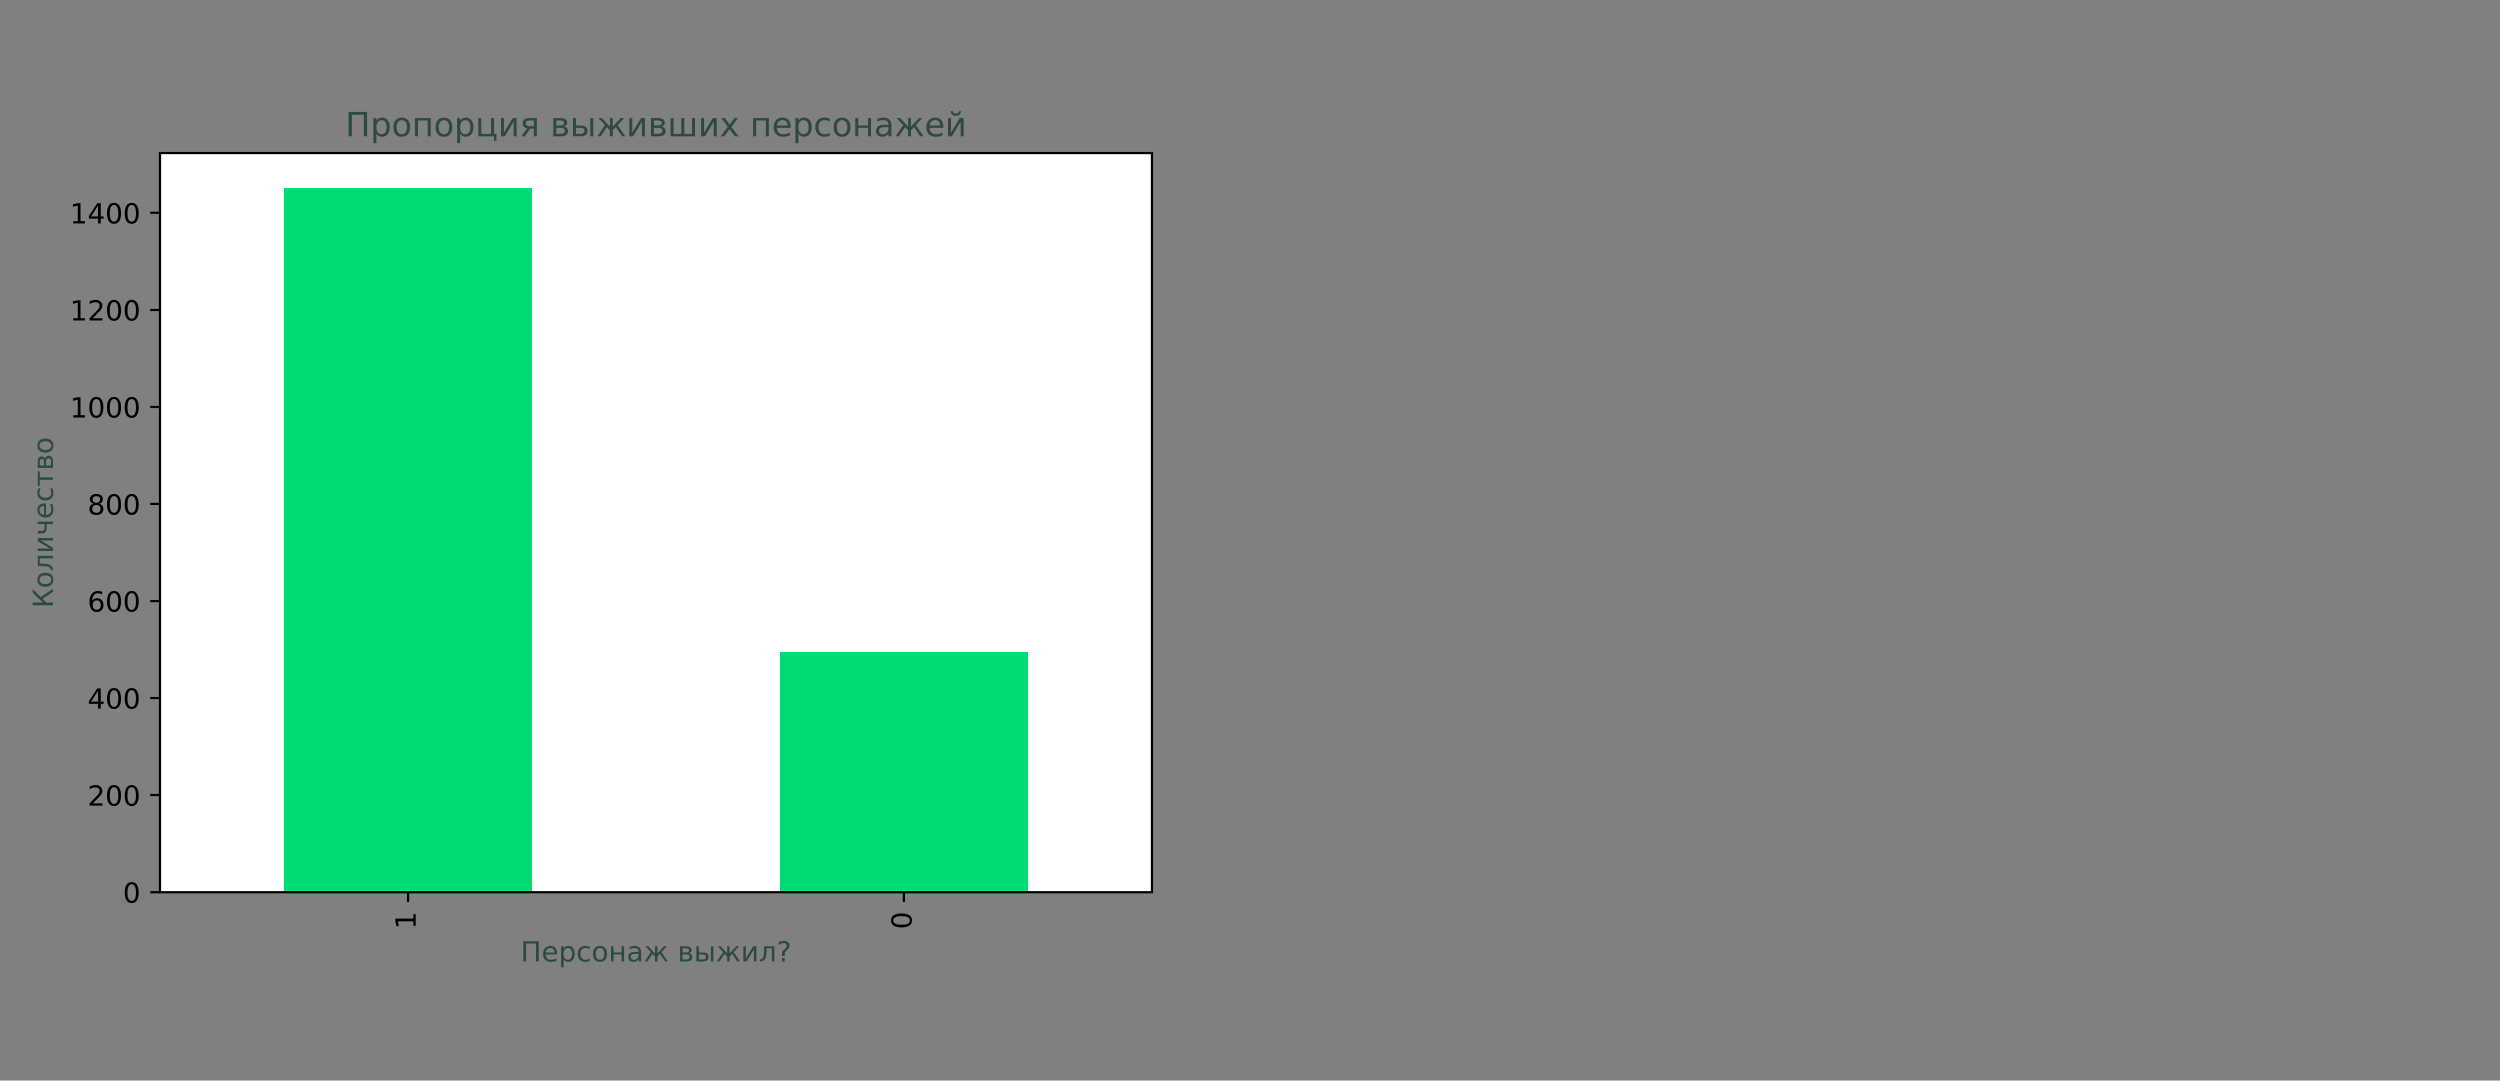
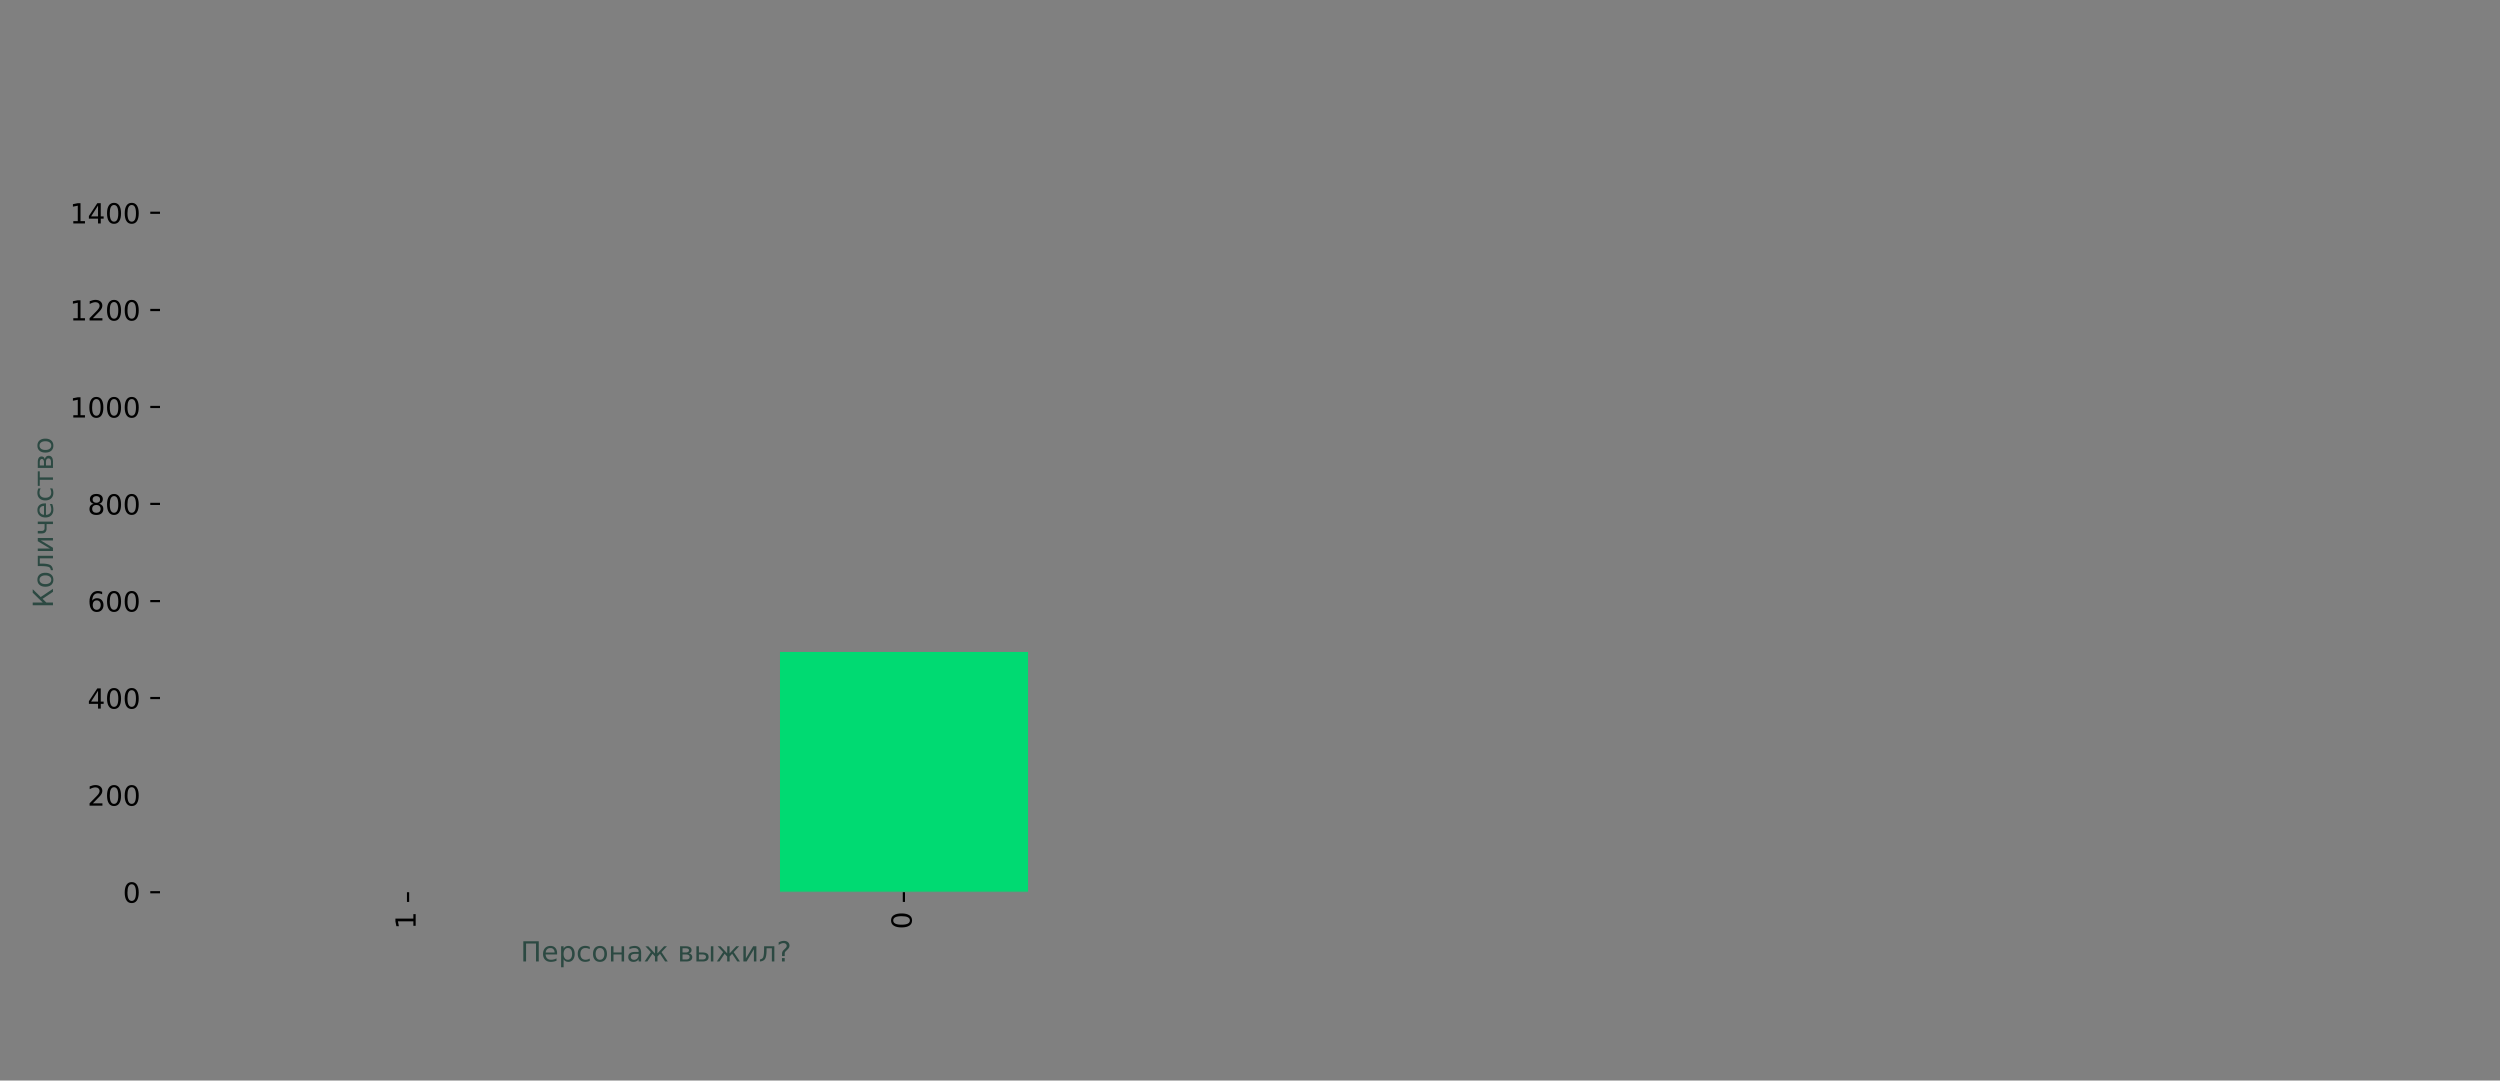
<svg xmlns="http://www.w3.org/2000/svg" width="900" height="389" fill="none">
  <rect width="100%" height="100%" fill="#808080" stroke="none" />
-   <path fill="#fff" d="M57.6 321.2h357.1V55.1H57.6z" />
  <mask id="a" width="358" height="267" x="57" y="55" maskUnits="userSpaceOnUse" style="mask-type:luminance">
    <path fill="#fff" d="M414.7 55.1H57.6v266.1h357.1z" />
  </mask>
  <g mask="url(#a)">
-     <path fill="#00DA72" d="M102.199 321.2h89.3V67.7h-89.3z" />
-   </g>
+     </g>
  <mask id="b" width="358" height="267" x="57" y="55" maskUnits="userSpaceOnUse" style="mask-type:luminance">
    <path fill="#fff" d="M414.7 55.1H57.6v266.1h357.1z" />
  </mask>
  <g mask="url(#b)">
    <path fill="#00DA72" d="M280.799 321.2h89.3v-86.5h-89.3z" />
  </g>
  <path fill="#000" d="M146.9 321.2v3.5Z" />
  <path stroke="#000" stroke-linejoin="round" stroke-width=".8" d="M146.9 321.2v3.5" />
  <path fill="#000" d="M148.809 333.297v-1.61h-5.56l.35 1.75h-.9l-.35-1.74v-.99h6.46v-1.61h.83v4.2zM325.4 321.2v3.5Z" />
  <path stroke="#000" stroke-linejoin="round" stroke-width=".8" d="M325.4 321.2v3.5" />
  <path fill="#000" d="M321.56 331.357c0 .51.25.89.75 1.15s1.25.38 2.25.38 1.75-.13 2.25-.38c.5-.26.75-.64.75-1.15s-.25-.89-.75-1.15-1.25-.38-2.25-.38-1.75.13-2.25.38c-.5.26-.75.64-.75 1.15m-.78 0c0-.82.32-1.44.97-1.87s1.58-.65 2.81-.65 2.16.22 2.81.65.97 1.06.97 1.87c0 .82-.32 1.44-.97 1.87s-1.58.65-2.81.65-2.17-.22-2.81-.65c-.65-.43-.97-1.05-.97-1.87" />
  <path fill="#2C4942" d="M193.956 338.845v7.29h-.99v-6.46h-3.58v6.46h-.99v-7.29zM200.556 343.175v.44h-4.13c.04.62.23 1.09.56 1.41s.8.49 1.39.49c.34 0 .68-.04 1-.13.32-.08.65-.21.97-.38v.85c-.32.14-.65.24-.99.31s-.68.11-1.03.11c-.87 0-1.56-.25-2.07-.76s-.76-1.2-.76-2.06q0-1.335.72-2.13c.48-.53 1.14-.79 1.96-.79.74 0 1.32.24 1.75.71.42.47.63 1.12.63 1.93m-.9-.26c-.01-.49-.14-.88-.41-1.18-.27-.29-.62-.44-1.07-.44q-.75 0-1.2.42c-.3.28-.47.68-.52 1.2zM202.896 345.315v2.9h-.9v-7.55h.9v.83c.19-.32.43-.57.72-.72.29-.16.63-.24 1.03-.24.66 0 1.2.26 1.62.79s.62 1.22.62 2.08-.21 1.55-.62 2.08-.95.79-1.62.79c-.4 0-.74-.08-1.03-.24-.29-.15-.53-.4-.72-.72m3.06-1.91c0-.66-.14-1.18-.41-1.55-.27-.38-.65-.56-1.12-.56-.48 0-.85.19-1.12.56-.27.38-.41.89-.41 1.55s.14 1.18.41 1.55.65.56 1.12.56c.48 0 .85-.19 1.12-.56s.41-.89.41-1.55M212.316 340.875v.84c-.25-.14-.51-.25-.76-.32-.26-.07-.51-.1-.77-.1-.58 0-1.04.18-1.36.55s-.48.89-.48 1.55q0 1.005.48 1.56c.32.37.78.55 1.36.55.26 0 .52-.03.77-.1.26-.07.51-.18.76-.32v.83a3.913 3.913 0 0 1-1.64.35c-.82 0-1.48-.26-1.96-.78s-.73-1.22-.73-2.1c0-.89.24-1.59.73-2.1s1.16-.77 2.02-.77q.42 0 .81.09c.26.07.52.16.77.27M215.996 341.295c-.48 0-.86.19-1.14.56-.28.38-.42.89-.42 1.55s.14 1.17.42 1.55.66.56 1.15.56q.72 0 1.14-.57c.28-.38.42-.89.42-1.54s-.14-1.16-.42-1.54c-.29-.38-.67-.57-1.15-.57m0-.76c.78 0 1.39.25 1.84.76s.67 1.21.67 2.11c0 .89-.22 1.6-.67 2.11s-1.06.76-1.84.76-1.4-.25-1.84-.76-.67-1.21-.67-2.11.22-1.6.67-2.11c.44-.51 1.05-.76 1.84-.76M219.957 340.665h.9v2.23h2.92v-2.23h.9v5.47h-.9v-2.52h-2.92v2.52h-.9zM229.016 343.385c-.73 0-1.23.08-1.51.25s-.42.45-.42.85c0 .32.11.57.32.76s.5.28.86.28c.5 0 .9-.18 1.2-.53q.45-.525.45-1.41v-.2zm1.79-.37v3.12h-.9v-.83c-.21.33-.46.58-.77.73-.31.16-.68.24-1.12.24-.56 0-1-.16-1.34-.47-.33-.31-.5-.74-.5-1.26 0-.61.21-1.08.62-1.39s1.03-.47 1.84-.47h1.28v-.09c0-.41-.14-.73-.41-.96s-.65-.34-1.15-.34c-.31 0-.62.04-.91.11-.3.08-.58.19-.85.34v-.83c.33-.13.65-.22.96-.28s.61-.1.9-.1c.79 0 1.38.21 1.77.62s.58 1.03.58 1.86M235.777 340.665h.89v2.57l2.39-2.57h1.05l-1.96 2.1 2.25 3.36h-.96l-1.84-2.76-.91.98v1.78h-.89v-1.78l-.91-.98-1.87 2.77h-.96l2.25-3.36-1.96-2.1h1.05l2.39 2.57v-2.58zM245.716 343.615v1.8h1.28c.41 0 .72-.08.94-.23.21-.16.32-.38.32-.67s-.11-.52-.32-.67-.53-.23-.94-.23zm0-2.23v1.51h1.18c.34 0 .62-.07.83-.2.21-.14.32-.32.32-.57 0-.24-.11-.42-.32-.55s-.49-.19-.83-.19zm-.9-.72h2.14c.64 0 1.13.12 1.48.35.34.23.52.57.52 1 0 .33-.09.6-.26.8-.18.2-.44.32-.78.37.41.08.73.24.96.49s.34.56.34.93c0 .49-.19.87-.56 1.13-.38.27-.91.4-1.61.4h-2.23zM255.907 340.665h.9v5.47h-.9zm-1.76 3.85c0-.29-.11-.52-.32-.67s-.52-.23-.93-.23h-1.28v1.8h1.28c.41 0 .72-.08.93-.23s.32-.38.32-.67m-3.44-3.85h.9v2.23h1.32c.7 0 1.23.13 1.61.4.38.26.56.67.56 1.22s-.19.95-.56 1.22c-.38.27-.91.4-1.61.4h-2.22zM261.756 340.665h.89v2.57l2.39-2.57h1.05l-1.96 2.1 2.25 3.36h-.96l-1.84-2.76-.91.98v1.78h-.89v-1.78l-.91-.98-1.84 2.76h-.96l2.25-3.36-1.96-2.1h1.05l2.39 2.57v-2.57zM272.297 340.665v5.47h-.89v-4.39l-2.64 4.39h-1.15v-5.47h.89v4.38l2.63-4.38zM273.576 346.135v-.75c.59-.09.98-.34 1.16-.75.22-.58.33-1.6.33-3.08v-.89h3.7v5.47h-.9v-4.75h-1.9v.54c0 1.41-.14 2.42-.43 3.06-.31.67-.96 1.06-1.96 1.15M281.506 344.895h.99v1.24h-.99zm.96-.72h-.93v-.75c0-.33.05-.6.14-.81s.28-.46.58-.74l.44-.43c.19-.17.32-.34.4-.49s.12-.31.12-.47c0-.29-.11-.52-.32-.7s-.5-.27-.85-.27c-.26 0-.53.06-.82.17s-.59.28-.91.5v-.92c.31-.19.62-.32.93-.41s.64-.14.98-.14c.6 0 1.08.16 1.44.47.36.32.55.73.55 1.25 0 .25-.06.48-.18.71-.12.22-.32.47-.61.75l-.43.42c-.15.15-.26.27-.32.36s-.11.17-.13.25c-.02.07-.03.15-.04.25s-.01.23-.01.4v.6z" />
  <path fill="#000" d="M57.6 321.201h-3.5Z" />
  <path stroke="#000" stroke-linejoin="round" stroke-width=".8" d="M57.6 321.201h-3.5" />
  <path fill="#000" d="M47.418 318.334c-.51 0-.89.25-1.15.75s-.38 1.25-.38 2.25.13 1.75.38 2.25c.26.5.64.75 1.15.75s.89-.25 1.15-.75.38-1.25.38-2.25-.13-1.75-.38-2.25c-.26-.5-.64-.75-1.15-.75m0-.78c.82 0 1.44.32 1.87.97s.65 1.58.65 2.81-.22 2.16-.65 2.81-1.06.97-1.87.97c-.82 0-1.44-.32-1.87-.97s-.65-1.58-.65-2.81.22-2.17.65-2.81c.43-.65 1.05-.97 1.87-.97M57.6 286.2h-3.5Z" />
-   <path stroke="#000" stroke-linejoin="round" stroke-width=".8" d="M57.6 286.2h-3.5" />
  <path fill="#000" d="M33.432 289.21h3.44v.83h-4.63v-.83q.555-.585 1.53-1.56c.65-.65 1.05-1.07 1.22-1.26q.48-.525.66-.9c.13-.25.19-.49.19-.72 0-.39-.14-.7-.41-.95s-.62-.37-1.06-.37c-.31 0-.64.05-.98.16s-.71.27-1.1.49v-1q.6-.24 1.11-.36c.35-.08.66-.12.95-.12.76 0 1.36.19 1.81.57s.67.88.67 1.51c0 .3-.06.58-.17.85s-.32.58-.61.95c-.08.09-.34.37-.78.82-.43.45-1.05 1.08-1.84 1.89M41.052 283.4c-.51 0-.89.25-1.15.75s-.38 1.25-.38 2.25.13 1.75.38 2.25c.26.5.64.75 1.15.75s.89-.25 1.15-.75.38-1.25.38-2.25-.13-1.75-.38-2.25-.64-.75-1.15-.75m0-.78c.82 0 1.44.32 1.87.97s.65 1.58.65 2.81-.22 2.16-.65 2.81-1.06.97-1.87.97c-.82 0-1.44-.32-1.87-.97s-.65-1.58-.65-2.81.22-2.17.65-2.81c.43-.65 1.05-.97 1.87-.97M47.413 283.4c-.51 0-.89.25-1.15.75s-.38 1.25-.38 2.25.13 1.75.38 2.25c.26.5.64.75 1.15.75s.89-.25 1.15-.75.38-1.25.38-2.25-.13-1.75-.38-2.25-.64-.75-1.15-.75m0-.78c.82 0 1.44.32 1.87.97s.65 1.58.65 2.81-.22 2.16-.65 2.81-1.06.97-1.87.97c-.82 0-1.44-.32-1.87-.97s-.65-1.58-.65-2.81.22-2.17.65-2.81c.43-.65 1.06-.97 1.87-.97M57.6 251.3h-3.5Z" />
  <path stroke="#000" stroke-linejoin="round" stroke-width=".8" d="M57.6 251.3h-3.5" />
  <path fill="#000" d="m35.293 248.677-2.49 3.89h2.49zm-.26-.86h1.24v4.75h1.04v.82h-1.04v1.72h-.98v-1.72h-3.29v-.95zM41.053 248.467c-.51 0-.89.25-1.15.75s-.38 1.25-.38 2.25.13 1.75.38 2.25c.26.5.64.75 1.15.75s.89-.25 1.15-.75.38-1.25.38-2.25-.13-1.75-.38-2.25-.64-.75-1.15-.75m0-.78c.82 0 1.44.32 1.87.97s.65 1.58.65 2.81-.22 2.16-.65 2.81-1.06.97-1.87.97c-.82 0-1.44-.32-1.87-.97s-.65-1.58-.65-2.81.22-2.17.65-2.81c.43-.65 1.05-.97 1.87-.97M47.413 248.467c-.51 0-.89.25-1.15.75s-.38 1.25-.38 2.25.13 1.75.38 2.25c.26.5.64.75 1.15.75s.89-.25 1.15-.75.38-1.25.38-2.25-.13-1.75-.38-2.25-.64-.75-1.15-.75m0-.78c.82 0 1.44.32 1.87.97s.65 1.58.65 2.81-.22 2.16-.65 2.81-1.06.97-1.87.97c-.82 0-1.44-.32-1.87-.97s-.65-1.58-.65-2.81.22-2.17.65-2.81c.43-.65 1.06-.97 1.87-.97M57.6 216.4h-3.5Z" />
  <path stroke="#000" stroke-linejoin="round" stroke-width=".8" d="M57.6 216.4h-3.5" />
  <path fill="#000" d="M34.813 216.134q-.66 0-1.05.45c-.26.3-.39.72-.39 1.24s.13.94.39 1.24.61.46 1.05.46.79-.15 1.05-.46.39-.72.39-1.24c0-.53-.13-.94-.39-1.24q-.39-.45-1.05-.45m1.96-3.09v.9q-.375-.18-.75-.27t-.75-.09c-.65 0-1.15.22-1.49.66s-.54 1.1-.59 1.99c.19-.28.43-.5.72-.65s.61-.23.96-.23c.73 0 1.31.22 1.74.67.42.44.64 1.05.64 1.81q0 1.125-.66 1.8c-.44.45-1.03.68-1.77.68-.84 0-1.49-.32-1.93-.97-.46-.64-.68-1.58-.68-2.81 0-1.15.27-2.07.82-2.75.55-.69 1.28-1.03 2.2-1.03.25 0 .5.02.75.07s.52.12.79.22M41.053 213.534c-.51 0-.89.25-1.15.75s-.38 1.25-.38 2.25.13 1.75.38 2.25c.26.5.64.75 1.15.75s.89-.25 1.15-.75.38-1.25.38-2.25-.13-1.75-.38-2.25-.64-.75-1.15-.75m0-.78c.82 0 1.44.32 1.87.97s.65 1.58.65 2.81-.22 2.16-.65 2.81-1.06.97-1.87.97c-.82 0-1.44-.32-1.87-.97s-.65-1.58-.65-2.81.22-2.17.65-2.81c.43-.65 1.05-.97 1.87-.97M47.413 213.534c-.51 0-.89.25-1.15.75s-.38 1.25-.38 2.25.13 1.75.38 2.25c.26.5.64.75 1.15.75s.89-.25 1.15-.75.38-1.25.38-2.25-.13-1.75-.38-2.25-.64-.75-1.15-.75m0-.78c.82 0 1.44.32 1.87.97s.65 1.58.65 2.81-.22 2.16-.65 2.81-1.06.97-1.87.97c-.82 0-1.44-.32-1.87-.97s-.65-1.58-.65-2.81.22-2.17.65-2.81c.43-.65 1.06-.97 1.87-.97M57.6 181.4h-3.5Z" />
  <path stroke="#000" stroke-linejoin="round" stroke-width=".8" d="M57.6 181.4h-3.5" />
  <path fill="#000" d="M34.692 181.781c-.47 0-.84.13-1.11.38s-.4.6-.4 1.03c0 .44.13.78.4 1.04.27.25.64.38 1.11.38s.84-.13 1.11-.38.41-.6.41-1.03c0-.44-.13-.78-.4-1.03-.28-.27-.65-.39-1.12-.39m-.99-.42c-.42-.1-.75-.3-.99-.59s-.35-.64-.35-1.06c0-.58.21-1.04.62-1.38.42-.34.98-.51 1.71-.51q1.095 0 1.71.51c.41.34.62.8.62 1.38 0 .42-.12.77-.35 1.06-.24.29-.56.49-.98.59.48.11.84.33 1.11.65s.4.72.4 1.18c0 .71-.22 1.25-.65 1.63s-1.05.57-1.85.57-1.42-.19-1.85-.57-.65-.92-.65-1.63c0-.46.13-.86.4-1.18.26-.32.63-.54 1.1-.65m-.36-1.56c0 .38.12.67.35.88.24.21.57.32.99.32s.76-.11.99-.32c.24-.21.36-.51.36-.88 0-.38-.12-.67-.36-.88s-.57-.32-.99-.32c-.43 0-.76.11-.99.32s-.35.5-.35.88M41.052 178.601c-.51 0-.89.25-1.15.75s-.38 1.25-.38 2.25.13 1.75.38 2.25c.26.5.64.75 1.15.75s.89-.25 1.15-.75.38-1.25.38-2.25-.13-1.75-.38-2.25-.64-.75-1.15-.75m0-.78c.82 0 1.44.32 1.87.97s.65 1.58.65 2.81-.22 2.16-.65 2.81-1.06.97-1.87.97c-.82 0-1.44-.32-1.87-.97s-.65-1.58-.65-2.81.22-2.17.65-2.81c.43-.65 1.05-.97 1.87-.97M47.413 178.601c-.51 0-.89.25-1.15.75s-.38 1.25-.38 2.25.13 1.75.38 2.25c.26.5.64.75 1.15.75s.89-.25 1.15-.75.38-1.25.38-2.25-.13-1.75-.38-2.25-.64-.75-1.15-.75m0-.78c.82 0 1.44.32 1.87.97s.65 1.58.65 2.81-.22 2.16-.65 2.81-1.06.97-1.87.97c-.82 0-1.44-.32-1.87-.97s-.65-1.58-.65-2.81.22-2.17.65-2.81c.43-.65 1.06-.97 1.87-.97M57.6 146.5h-3.5Z" />
  <path stroke="#000" stroke-linejoin="round" stroke-width=".8" d="M57.6 146.5h-3.5" />
  <path fill="#000" d="M26.39 149.478H28v-5.56l-1.75.35v-.9l1.74-.35h.99v6.46h1.61v.83h-4.2zM34.69 143.668c-.51 0-.89.25-1.15.75s-.38 1.25-.38 2.25.13 1.75.38 2.25c.26.5.64.75 1.15.75s.89-.25 1.15-.75.38-1.25.38-2.25-.13-1.75-.38-2.25-.64-.75-1.15-.75m0-.78c.82 0 1.44.32 1.87.97s.65 1.58.65 2.81-.22 2.16-.65 2.81-1.06.97-1.87.97c-.82 0-1.44-.32-1.87-.97s-.65-1.58-.65-2.81.22-2.17.65-2.81c.43-.65 1.05-.97 1.87-.97M41.05 143.668c-.51 0-.89.25-1.15.75s-.38 1.25-.38 2.25.13 1.75.38 2.25c.26.5.64.75 1.15.75s.89-.25 1.15-.75.38-1.25.38-2.25-.13-1.75-.38-2.25-.64-.75-1.15-.75m0-.78c.82 0 1.44.32 1.87.97s.65 1.58.65 2.81-.22 2.16-.65 2.81-1.06.97-1.87.97c-.82 0-1.44-.32-1.87-.97s-.65-1.58-.65-2.81.22-2.17.65-2.81c.43-.65 1.06-.97 1.87-.97M47.42 143.668c-.51 0-.89.25-1.15.75s-.38 1.25-.38 2.25.13 1.75.38 2.25c.26.5.64.75 1.15.75s.89-.25 1.15-.75.38-1.25.38-2.25-.13-1.75-.38-2.25c-.26-.5-.64-.75-1.15-.75m0-.78c.82 0 1.44.32 1.87.97s.65 1.58.65 2.81-.22 2.16-.65 2.81-1.06.97-1.87.97c-.82 0-1.44-.32-1.87-.97s-.65-1.58-.65-2.81.22-2.17.65-2.81c.42-.65 1.05-.97 1.87-.97M57.6 111.6h-3.5Z" />
  <path stroke="#000" stroke-linejoin="round" stroke-width=".8" d="M57.6 111.6h-3.5" />
  <path fill="#000" d="M26.39 114.545H28v-5.56l-1.75.35v-.9l1.74-.35h.99v6.46h1.61v.83h-4.2zM33.43 114.545h3.44v.83h-4.62v-.83q.555-.585 1.53-1.56c.65-.65 1.05-1.07 1.22-1.26q.48-.525.66-.9c.13-.25.19-.49.19-.72 0-.39-.14-.7-.41-.95-.27-.24-.63-.37-1.06-.37-.31 0-.64.05-.98.16s-.71.27-1.1.49v-1q.6-.24 1.11-.36c.35-.08.66-.12.95-.12.76 0 1.36.19 1.81.57s.67.88.67 1.51c0 .3-.06.58-.17.85s-.32.58-.61.95c-.08.09-.34.37-.78.82s-1.05 1.08-1.85 1.89M41.05 108.735c-.51 0-.89.25-1.15.75s-.38 1.25-.38 2.25.13 1.75.38 2.25c.26.5.64.75 1.15.75s.89-.25 1.15-.75.38-1.25.38-2.25-.13-1.75-.38-2.25-.64-.75-1.15-.75m0-.78c.82 0 1.44.32 1.87.97s.65 1.58.65 2.81-.22 2.16-.65 2.81-1.06.97-1.87.97c-.82 0-1.44-.32-1.87-.97s-.65-1.58-.65-2.81.22-2.17.65-2.81c.43-.65 1.06-.97 1.87-.97M47.42 108.735c-.51 0-.89.25-1.15.75s-.38 1.25-.38 2.25.13 1.75.38 2.25c.26.5.64.75 1.15.75s.89-.25 1.15-.75.38-1.25.38-2.25-.13-1.75-.38-2.25c-.26-.5-.64-.75-1.15-.75m0-.78c.82 0 1.44.32 1.87.97s.65 1.58.65 2.81-.22 2.16-.65 2.81-1.06.97-1.87.97c-.82 0-1.44-.32-1.87-.97s-.65-1.58-.65-2.81.22-2.17.65-2.81c.42-.65 1.05-.97 1.87-.97M57.6 76.6h-3.5Z" />
  <path stroke="#000" stroke-linejoin="round" stroke-width=".8" d="M57.6 76.6h-3.5" />
  <path fill="#000" d="M26.39 79.611H28v-5.56l-1.75.35v-.9l1.74-.35h.99v6.46h1.61v.83h-4.2zM35.29 74.011l-2.49 3.89h2.49zm-.26-.86h1.24v4.75h1.04v.82h-1.04v1.72h-.98v-1.72H32v-.95zM41.05 73.802c-.51 0-.89.25-1.15.75s-.38 1.25-.38 2.25.13 1.75.38 2.25c.26.5.64.75 1.15.75s.89-.25 1.15-.75.38-1.25.38-2.25-.13-1.75-.38-2.25-.64-.75-1.15-.75m0-.78c.82 0 1.44.32 1.87.97s.65 1.58.65 2.81-.22 2.16-.65 2.81-1.06.97-1.87.97c-.82 0-1.44-.32-1.87-.97s-.65-1.58-.65-2.81.22-2.17.65-2.81c.43-.65 1.06-.97 1.87-.97M47.42 73.802c-.51 0-.89.25-1.15.75s-.38 1.25-.38 2.25.13 1.75.38 2.25c.26.5.64.75 1.15.75s.89-.25 1.15-.75.38-1.25.38-2.25-.13-1.75-.38-2.25c-.26-.5-.64-.75-1.15-.75m0-.78c.82 0 1.44.32 1.87.97s.65 1.58.65 2.81-.22 2.16-.65 2.81-1.06.97-1.87.97c-.82 0-1.44-.32-1.87-.97s-.65-1.58-.65-2.81.22-2.17.65-2.81c.42-.65 1.05-.97 1.87-.97" />
  <path fill="#2C4942" d="M11.78 217.892v-.99h3.6l-3.6-3.53v-1.26l2.88 2.82 4.41-2.96v1.08l-3.75 2.53 1.36 1.33h2.39v.99h-7.29zM14.23 208.712c0 .48.19.86.56 1.14.38.28.89.42 1.55.42s1.17-.14 1.55-.42.56-.66.56-1.15q0-.72-.57-1.14c-.38-.28-.89-.42-1.54-.42s-1.16.14-1.54.42c-.38.29-.57.67-.57 1.15m-.76 0c0-.78.25-1.39.76-1.84s1.21-.67 2.11-.67c.89 0 1.6.22 2.11.67s.76 1.06.76 1.84-.25 1.4-.76 1.84-1.21.67-2.11.67-1.6-.22-2.11-.67c-.51-.44-.76-1.06-.76-1.84M19.07 205.282h-.75c-.09-.59-.34-.98-.75-1.16-.58-.22-1.6-.33-3.08-.33h-.89v-3.7h5.47v.9h-4.75v1.9h.54c1.41 0 2.42.14 3.06.43.67.3 1.06.96 1.15 1.96M13.6 193.672h5.47v.89h-4.39l4.39 2.64v1.15H13.6v-.89h4.38l-4.38-2.63zM19.07 188.662h-2.3v1.68c0 .5-.15.91-.46 1.25q-.42.45-1.32.45H13.6v-.9h1.3c.38 0 .67-.08.86-.25s.29-.43.29-.77v-1.45H13.6v-.9h5.47zM16.11 181.232h.44v4.13c.62-.04 1.09-.23 1.41-.56s.49-.8.49-1.39c0-.34-.04-.68-.13-1s-.21-.65-.38-.97h.85c.14.32.24.65.31.99s.11.68.11 1.03c0 .87-.25 1.56-.76 2.07s-1.2.76-2.06.76q-1.335 0-2.13-.72c-.53-.48-.79-1.14-.79-1.96 0-.74.24-1.32.71-1.75.47-.41 1.12-.63 1.93-.63m-.26.9c-.49.01-.88.14-1.18.41-.29.27-.44.62-.44 1.07q0 .75.42 1.2c.28.3.68.47 1.2.52zM13.81 175.822h.84c-.14.25-.25.51-.32.76-.07.26-.1.51-.1.77 0 .58.18 1.04.55 1.36s.89.48 1.55.48 1.19-.16 1.56-.48.55-.78.55-1.36c0-.26-.03-.52-.1-.77-.07-.26-.18-.51-.32-.76h.84a3.913 3.913 0 0 1 .35 1.64c0 .82-.26 1.48-.78 1.96s-1.22.73-2.1.73c-.89 0-1.59-.24-2.1-.73s-.77-1.16-.77-2.02q0-.42.09-.81c.06-.26.15-.52.26-.77M13.6 174.912v-5.24h.72v2.18h4.75v.88h-4.75v2.18zM16.55 167.572h1.8v-1.28c0-.41-.08-.72-.23-.94a.8.8 0 0 0-.67-.32c-.29 0-.52.11-.67.32s-.23.53-.23.94zm-2.23 0h1.51v-1.18c0-.34-.07-.62-.2-.83-.14-.21-.32-.32-.57-.32-.24 0-.42.11-.55.32s-.19.49-.19.83zm-.72.9v-2.14c0-.64.12-1.13.35-1.48.23-.34.57-.52 1-.52.33 0 .6.09.8.26.2.18.32.44.37.78.08-.41.24-.73.49-.96s.56-.34.93-.34c.49 0 .87.19 1.13.56.27.38.4.91.4 1.61v2.22H13.6zM14.23 160.422c0 .48.19.86.56 1.14.38.28.89.42 1.55.42s1.17-.14 1.55-.42.56-.66.56-1.15q0-.72-.57-1.14c-.38-.28-.89-.42-1.54-.42s-1.16.14-1.54.42c-.38.3-.57.67-.57 1.15m-.76 0c0-.78.25-1.39.76-1.84s1.21-.67 2.11-.67c.89 0 1.6.22 2.11.67s.76 1.06.76 1.84-.25 1.4-.76 1.84-1.21.67-2.11.67-1.6-.22-2.11-.67c-.51-.44-.76-1.05-.76-1.84" />
-   <path stroke="#000" stroke-linecap="square" stroke-width=".8" d="M57.6 321.2V55.1M414.699 321.2V55.1M57.6 321.2h357.1M57.6 55.1h357.1" />
-   <path fill="#2C4942" d="M132.162 40.308v8.748h-1.188v-7.752h-4.296v7.752h-1.188v-8.748zM135.51 48.072v3.48h-1.08v-9.06h1.08v.996c.228-.384.516-.684.864-.864.348-.192.756-.288 1.236-.288.792 0 1.44.312 1.944.948s.744 1.464.744 2.496-.252 1.86-.744 2.496-1.14.948-1.944.948c-.48 0-.888-.096-1.236-.288q-.522-.27-.864-.864m3.672-2.28c0-.792-.168-1.416-.492-1.86-.324-.456-.78-.672-1.344-.672-.576 0-1.02.228-1.344.672-.324.456-.492 1.068-.492 1.86s.168 1.416.492 1.86c.324.456.78.672 1.344.672.576 0 1.02-.228 1.344-.672.324-.456.492-1.068.492-1.86M144.631 43.26c-.576 0-1.032.228-1.368.672-.336.456-.504 1.068-.504 1.86 0 .78.168 1.404.504 1.86s.792.672 1.38.672q.864 0 1.368-.684c.336-.456.504-1.068.504-1.848s-.168-1.392-.504-1.848a1.65 1.65 0 0 0-1.38-.684m0-.912c.936 0 1.668.3 2.208.912s.804 1.452.804 2.532c0 1.068-.264 1.92-.804 2.532s-1.272.912-2.208.912-1.68-.3-2.208-.912-.804-1.452-.804-2.532.264-1.92.804-2.532c.528-.612 1.26-.912 2.208-.912M155.059 42.504v6.564h-1.08v-5.7h-3.504v5.7h-1.08v-6.564zM159.811 43.26c-.576 0-1.032.228-1.368.672-.336.456-.504 1.068-.504 1.86 0 .78.168 1.404.504 1.86s.792.672 1.38.672q.864 0 1.368-.684c.336-.456.504-1.068.504-1.848s-.168-1.392-.504-1.848a1.65 1.65 0 0 0-1.38-.684m0-.912c.936 0 1.668.3 2.208.912.54.6.816 1.452.816 2.532 0 1.068-.264 1.92-.804 2.532s-1.272.912-2.208.912-1.68-.3-2.208-.912-.804-1.452-.804-2.532.264-1.92.804-2.532c.528-.612 1.26-.912 2.196-.912M165.654 48.072v3.48h-1.08v-9.06h1.08v.996c.228-.384.516-.684.864-.864.348-.192.756-.288 1.236-.288.792 0 1.44.312 1.944.948s.744 1.464.744 2.496-.252 1.86-.744 2.496-1.14.948-1.944.948c-.48 0-.888-.096-1.236-.288q-.522-.27-.864-.864m3.672-2.28c0-.792-.168-1.416-.492-1.86-.324-.456-.78-.672-1.344-.672-.576 0-1.02.228-1.344.672-.324.456-.492 1.068-.492 1.86s.168 1.416.492 1.86c.324.456.78.672 1.344.672.576 0 1.02-.228 1.344-.672.324-.456.492-1.068.492-1.86M177.857 49.068h-5.664v-6.564h1.08v5.7h3.504v-5.7h1.08v5.7h.864v2.52h-.864zM185.982 42.504v6.564h-1.068V43.8l-3.168 5.268h-1.392v-6.564h1.068v5.256l3.156-5.256zM189.282 44.388c0 .324.12.576.372.768.252.18.612.276 1.068.276h1.452v-2.064h-1.452c-.468 0-.828.096-1.068.264-.252.18-.372.432-.372.756m-1.536 4.68 2.004-2.88c-.456-.108-.828-.288-1.128-.552s-.456-.684-.456-1.236c0-.636.204-1.104.624-1.416q.63-.468 1.908-.468h2.568v6.564h-1.08v-2.772h-1.344l-1.932 2.772h-1.164zM200.273 46.032v2.16h1.536c.492 0 .864-.096 1.128-.276.252-.192.384-.456.384-.804s-.132-.624-.384-.804-.636-.276-1.128-.276zm0-2.676v1.812h1.416c.408 0 .744-.084.996-.24.252-.168.384-.384.384-.684 0-.288-.132-.504-.384-.66s-.588-.228-.996-.228zm-1.08-.852h2.568c.768 0 1.356.144 1.776.42.408.276.624.684.624 1.2 0 .396-.108.72-.312.96-.216.24-.528.384-.936.444.492.096.876.288 1.152.588s.408.672.408 1.116c0 .588-.228 1.044-.672 1.356-.456.324-1.092.48-1.932.48h-2.676zM212.502 42.504h1.08v6.564h-1.08zm-2.112 4.608c0-.348-.132-.624-.384-.804s-.624-.276-1.116-.276h-1.536v2.16h1.536c.492 0 .864-.096 1.116-.276s.384-.444.384-.804m-4.128-4.608h1.08v2.676h1.584c.84 0 1.476.156 1.932.48.456.312.672.804.672 1.464s-.228 1.14-.672 1.464c-.456.324-1.092.48-1.932.48h-2.664zM219.522 42.504h1.068v3.084l2.868-3.084h1.26l-2.352 2.52 2.7 4.032h-1.152l-2.208-3.312-1.092 1.176v2.136h-1.068V46.92l-1.092-1.176-2.208 3.312h-1.152l2.7-4.032-2.352-2.52h1.26l2.868 3.084v-3.084zM232.171 42.504v6.564h-1.068V43.8l-3.168 5.268h-1.38v-6.564h1.068v5.256l3.156-5.256zM235.422 46.032v2.16h1.536c.492 0 .864-.096 1.128-.276.252-.192.384-.456.384-.804s-.132-.624-.384-.804-.636-.276-1.128-.276zm0-2.676v1.812h1.416c.408 0 .744-.084.996-.24.252-.168.384-.384.384-.684 0-.288-.132-.504-.384-.66s-.588-.228-.996-.228zm-1.08-.852h2.568c.768 0 1.356.144 1.776.42.408.276.624.684.624 1.2 0 .396-.108.72-.312.96-.216.24-.528.384-.936.444.492.096.876.288 1.152.588s.408.672.408 1.116c0 .588-.228 1.044-.672 1.356-.456.324-1.092.48-1.932.48h-2.664v-6.564zM246.354 48.204h2.772v-5.7h1.08v6.564h-8.796v-6.564h1.08v5.7h2.772v-5.7h1.08v5.7zM258.018 42.504v6.564h-1.068V43.8l-3.168 5.268h-1.38v-6.564h1.068v5.256l3.156-5.256zM265.699 42.504l-2.376 3.192 2.496 3.372h-1.272l-1.908-2.58-1.908 2.58h-1.272l2.544-3.432-2.328-3.132h1.272l1.74 2.34 1.74-2.34zM276.787 42.504v6.564h-1.08v-5.7h-3.504v5.7h-1.08v-6.564zM284.611 45.516v.516h-4.956c.048.744.276 1.308.672 1.692s.96.588 1.668.588a4.5 4.5 0 0 0 1.2-.156c.384-.096.78-.252 1.164-.456v1.02c-.384.168-.78.288-1.188.372a6 6 0 0 1-1.236.132c-1.044 0-1.872-.3-2.484-.912s-.912-1.44-.912-2.472q0-1.602.864-2.556c.576-.636 1.368-.948 2.352-.948.888 0 1.584.288 2.1.852.504.576.756 1.344.756 2.328m-1.068-.324c-.012-.588-.168-1.056-.492-1.416-.324-.348-.744-.528-1.284-.528q-.9 0-1.44.504c-.36.336-.564.816-.624 1.44zM287.43 48.072v3.48h-1.08v-9.06h1.08v.996c.228-.384.516-.684.864-.864.348-.192.756-.288 1.236-.288.792 0 1.44.312 1.944.948s.744 1.464.744 2.496-.252 1.86-.744 2.496-1.14.948-1.944.948c-.48 0-.888-.096-1.236-.288q-.522-.27-.864-.864m3.66-2.28c0-.792-.168-1.416-.492-1.86-.324-.456-.78-.672-1.344-.672-.576 0-1.02.228-1.344.672-.324.456-.492 1.068-.492 1.86s.168 1.416.492 1.86c.324.456.78.672 1.344.672.576 0 1.02-.228 1.344-.672.336-.456.492-1.068.492-1.86M298.721 42.756v1.008c-.3-.168-.612-.3-.912-.384a3.5 3.5 0 0 0-.924-.12c-.696 0-1.248.216-1.632.66s-.576 1.068-.576 1.86q0 1.206.576 1.872c.384.444.936.66 1.632.66.312 0 .624-.036.924-.12.312-.084.612-.216.912-.384v.996a4.695 4.695 0 0 1-1.968.42c-.984 0-1.776-.312-2.352-.936s-.876-1.464-.876-2.52c0-1.068.288-1.908.876-2.52s1.392-.924 2.424-.924q.504 0 .972.108c.324.084.624.18.924.324M303.139 43.26c-.576 0-1.032.228-1.368.672-.336.456-.504 1.068-.504 1.86 0 .78.168 1.404.504 1.86s.792.672 1.38.672q.864 0 1.368-.684c.336-.456.504-1.068.504-1.848s-.168-1.392-.504-1.848a1.65 1.65 0 0 0-1.38-.684m0-.912c.936 0 1.668.3 2.208.912s.804 1.452.804 2.532c0 1.068-.264 1.92-.804 2.532s-1.272.912-2.208.912-1.68-.3-2.208-.912-.804-1.452-.804-2.532.264-1.92.804-2.532c.528-.612 1.272-.912 2.208-.912M307.902 42.504h1.08v2.676h3.504v-2.676h1.08v6.564h-1.08v-3.036h-3.504v3.024h-1.08zM318.775 45.768c-.876 0-1.476.096-1.812.3s-.504.54-.504 1.02c0 .384.132.684.384.912s.6.336 1.032.336c.6 0 1.08-.216 1.44-.636q.54-.63.54-1.692v-.24zm2.148-.456v3.744h-1.08v-.996c-.252.396-.552.696-.924.876-.372.192-.816.288-1.344.288-.672 0-1.2-.192-1.608-.564-.396-.372-.6-.888-.6-1.512 0-.732.252-1.296.744-1.668s1.236-.564 2.208-.564h1.512v-.108c0-.492-.168-.876-.492-1.152s-.78-.408-1.38-.408a4.7 4.7 0 0 0-1.092.132 4.4 4.4 0 0 0-1.02.408v-.996c.396-.156.78-.264 1.152-.336s.732-.12 1.08-.12c.948 0 1.656.252 2.124.744q.72.738.72 2.232M326.873 42.504h1.068v3.084l2.868-3.084h1.26l-2.352 2.52 2.7 4.032h-1.152l-2.208-3.312-1.092 1.176v2.136h-1.068V46.92l-1.092-1.176-2.208 3.312h-1.152l2.7-4.032-2.352-2.52h1.26l2.868 3.084v-3.084zM339.57 45.516v.516h-4.956c.048.744.276 1.308.672 1.692s.96.588 1.668.588a4.5 4.5 0 0 0 1.2-.156c.384-.096.78-.252 1.164-.456v1.02c-.384.168-.78.288-1.188.372a6 6 0 0 1-1.236.132c-1.044 0-1.872-.3-2.484-.912s-.912-1.44-.912-2.472q0-1.602.864-2.556c.576-.636 1.368-.948 2.352-.948.888 0 1.584.288 2.1.852.492.576.756 1.344.756 2.328m-1.08-.324c-.012-.588-.168-1.056-.492-1.416-.324-.348-.744-.528-1.284-.528q-.9 0-1.44.504c-.36.336-.564.816-.624 1.44zM346.915 42.504v6.564h-1.068V43.8l-3.168 5.268h-1.38v-6.564h1.068v5.256l3.156-5.256zm-4.644-2.508h.696c.048.288.156.516.348.66q.288.216.792.216c.336 0 .6-.072.78-.216s.312-.36.36-.66h.696c-.036.564-.216.984-.516 1.26-.312.276-.744.42-1.308.42s-1.008-.144-1.308-.42q-.486-.414-.54-1.26" />
</svg>